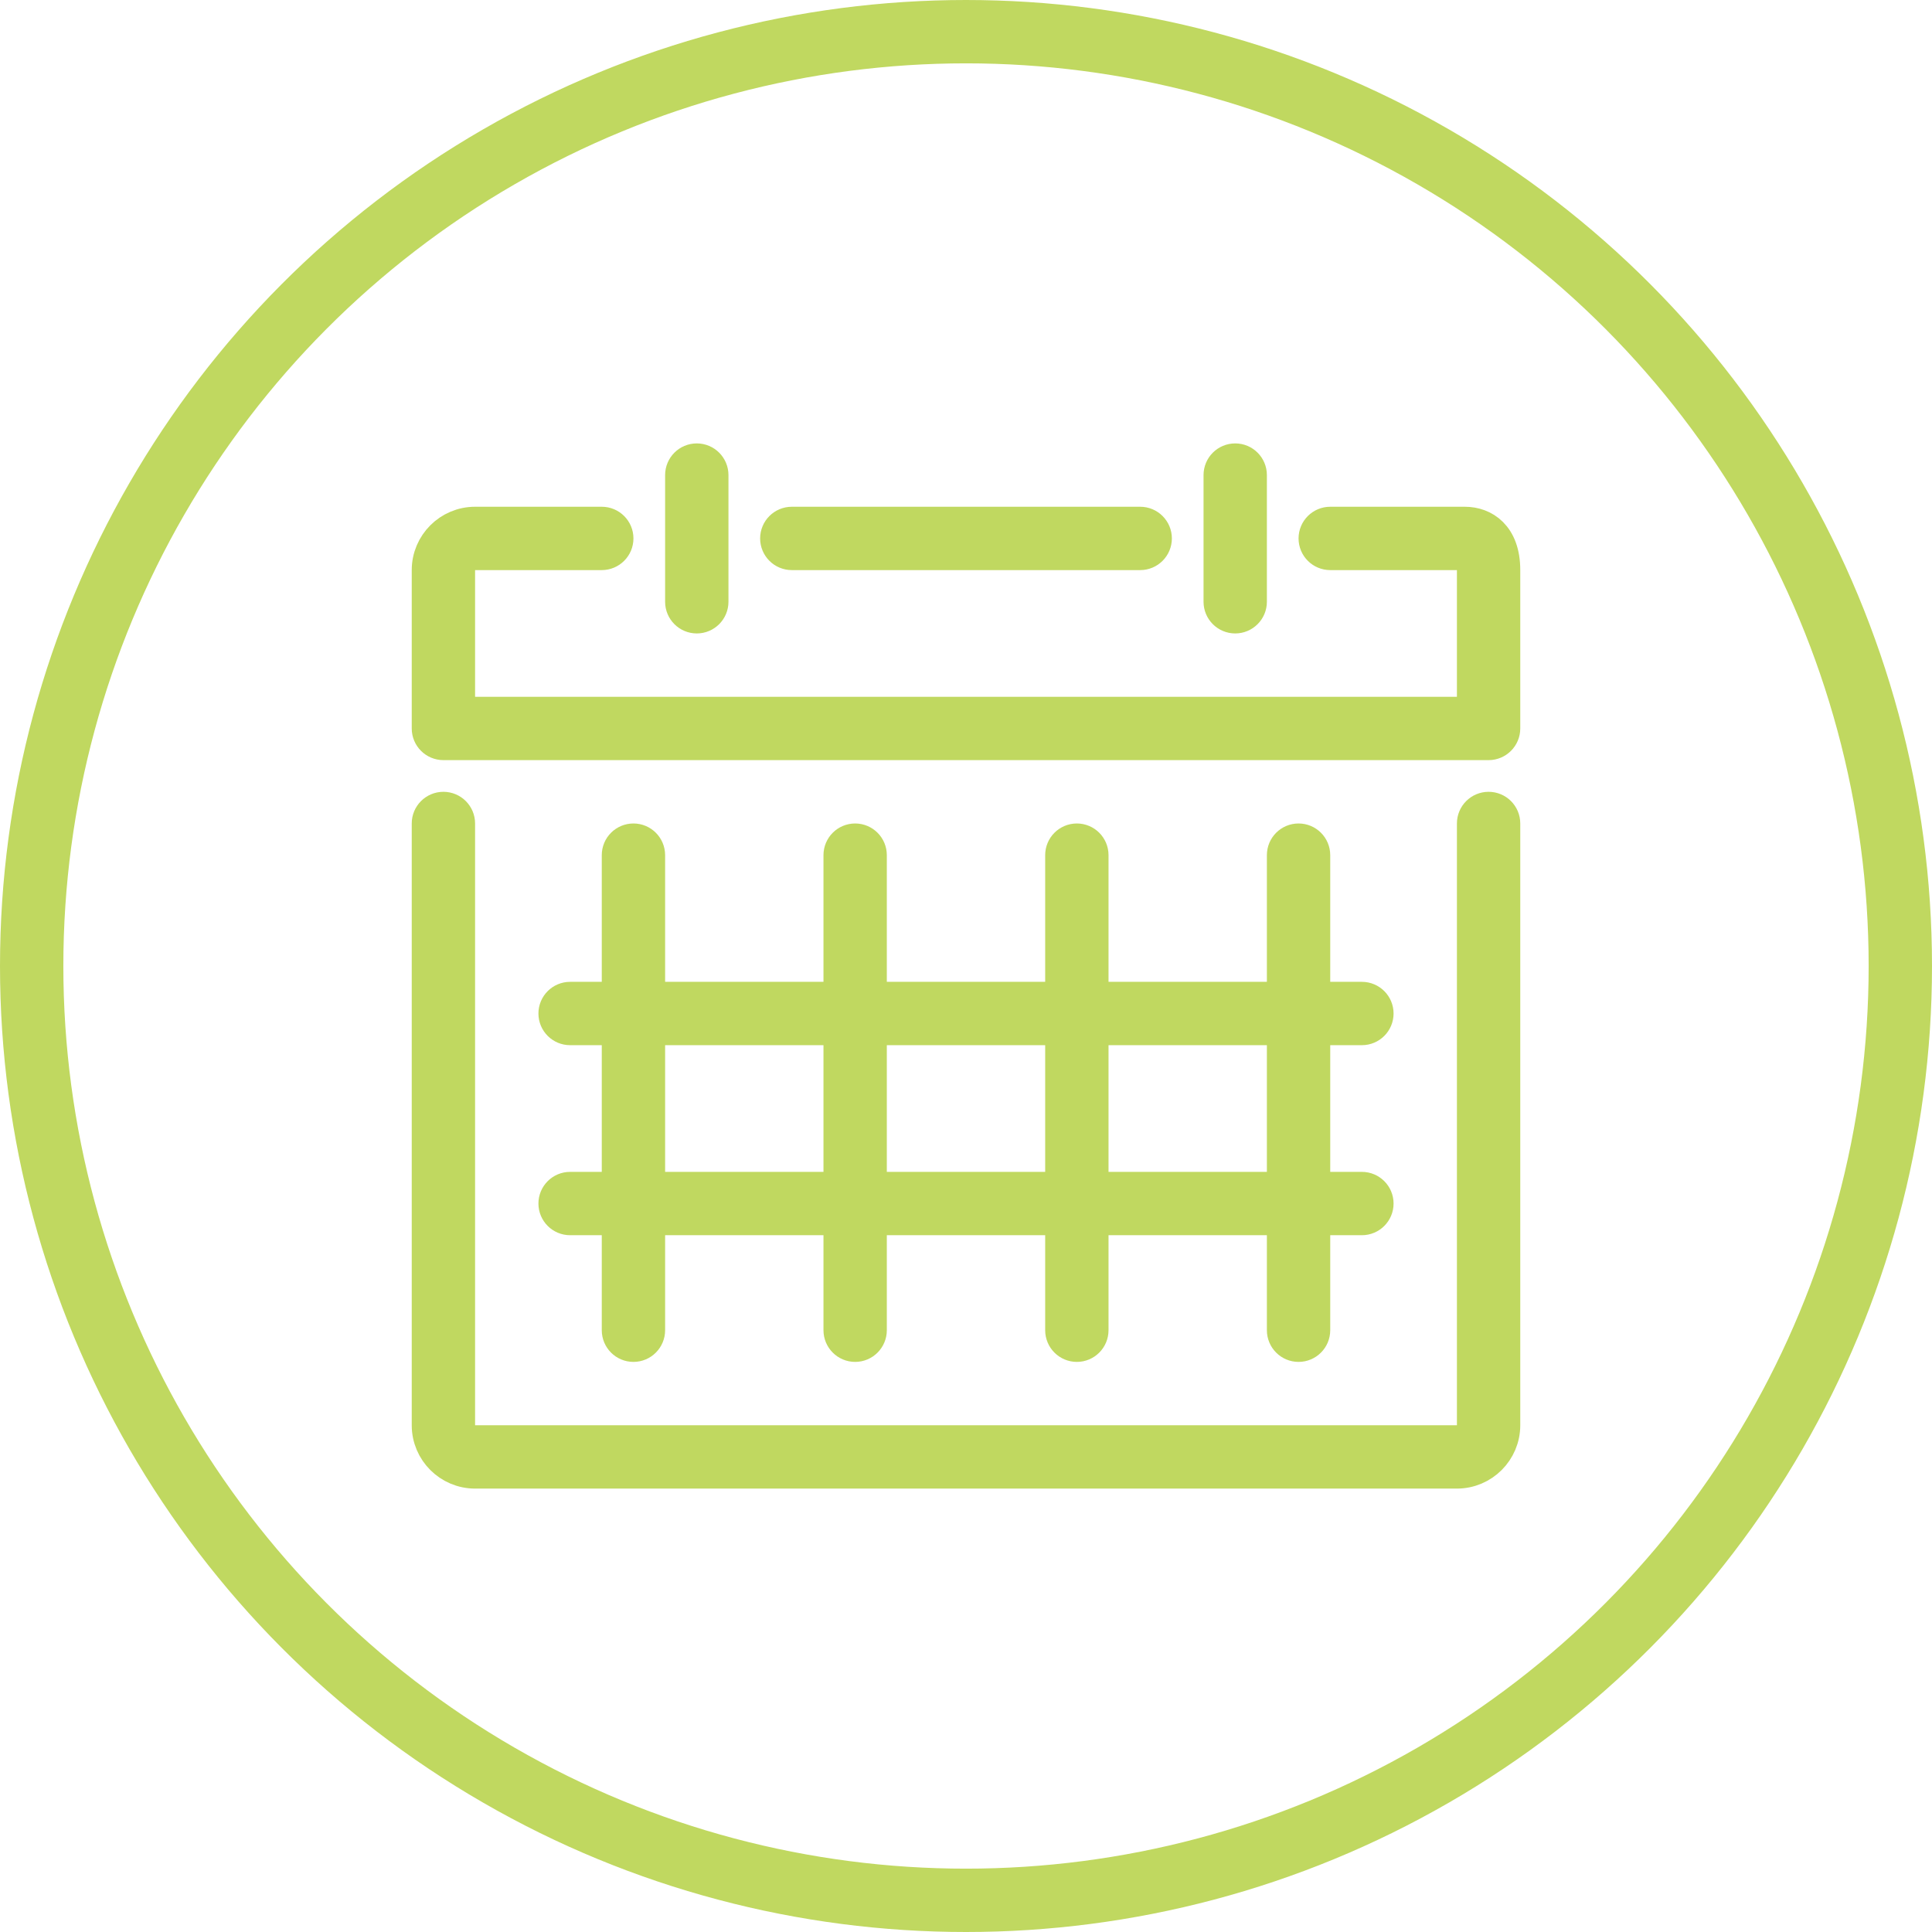
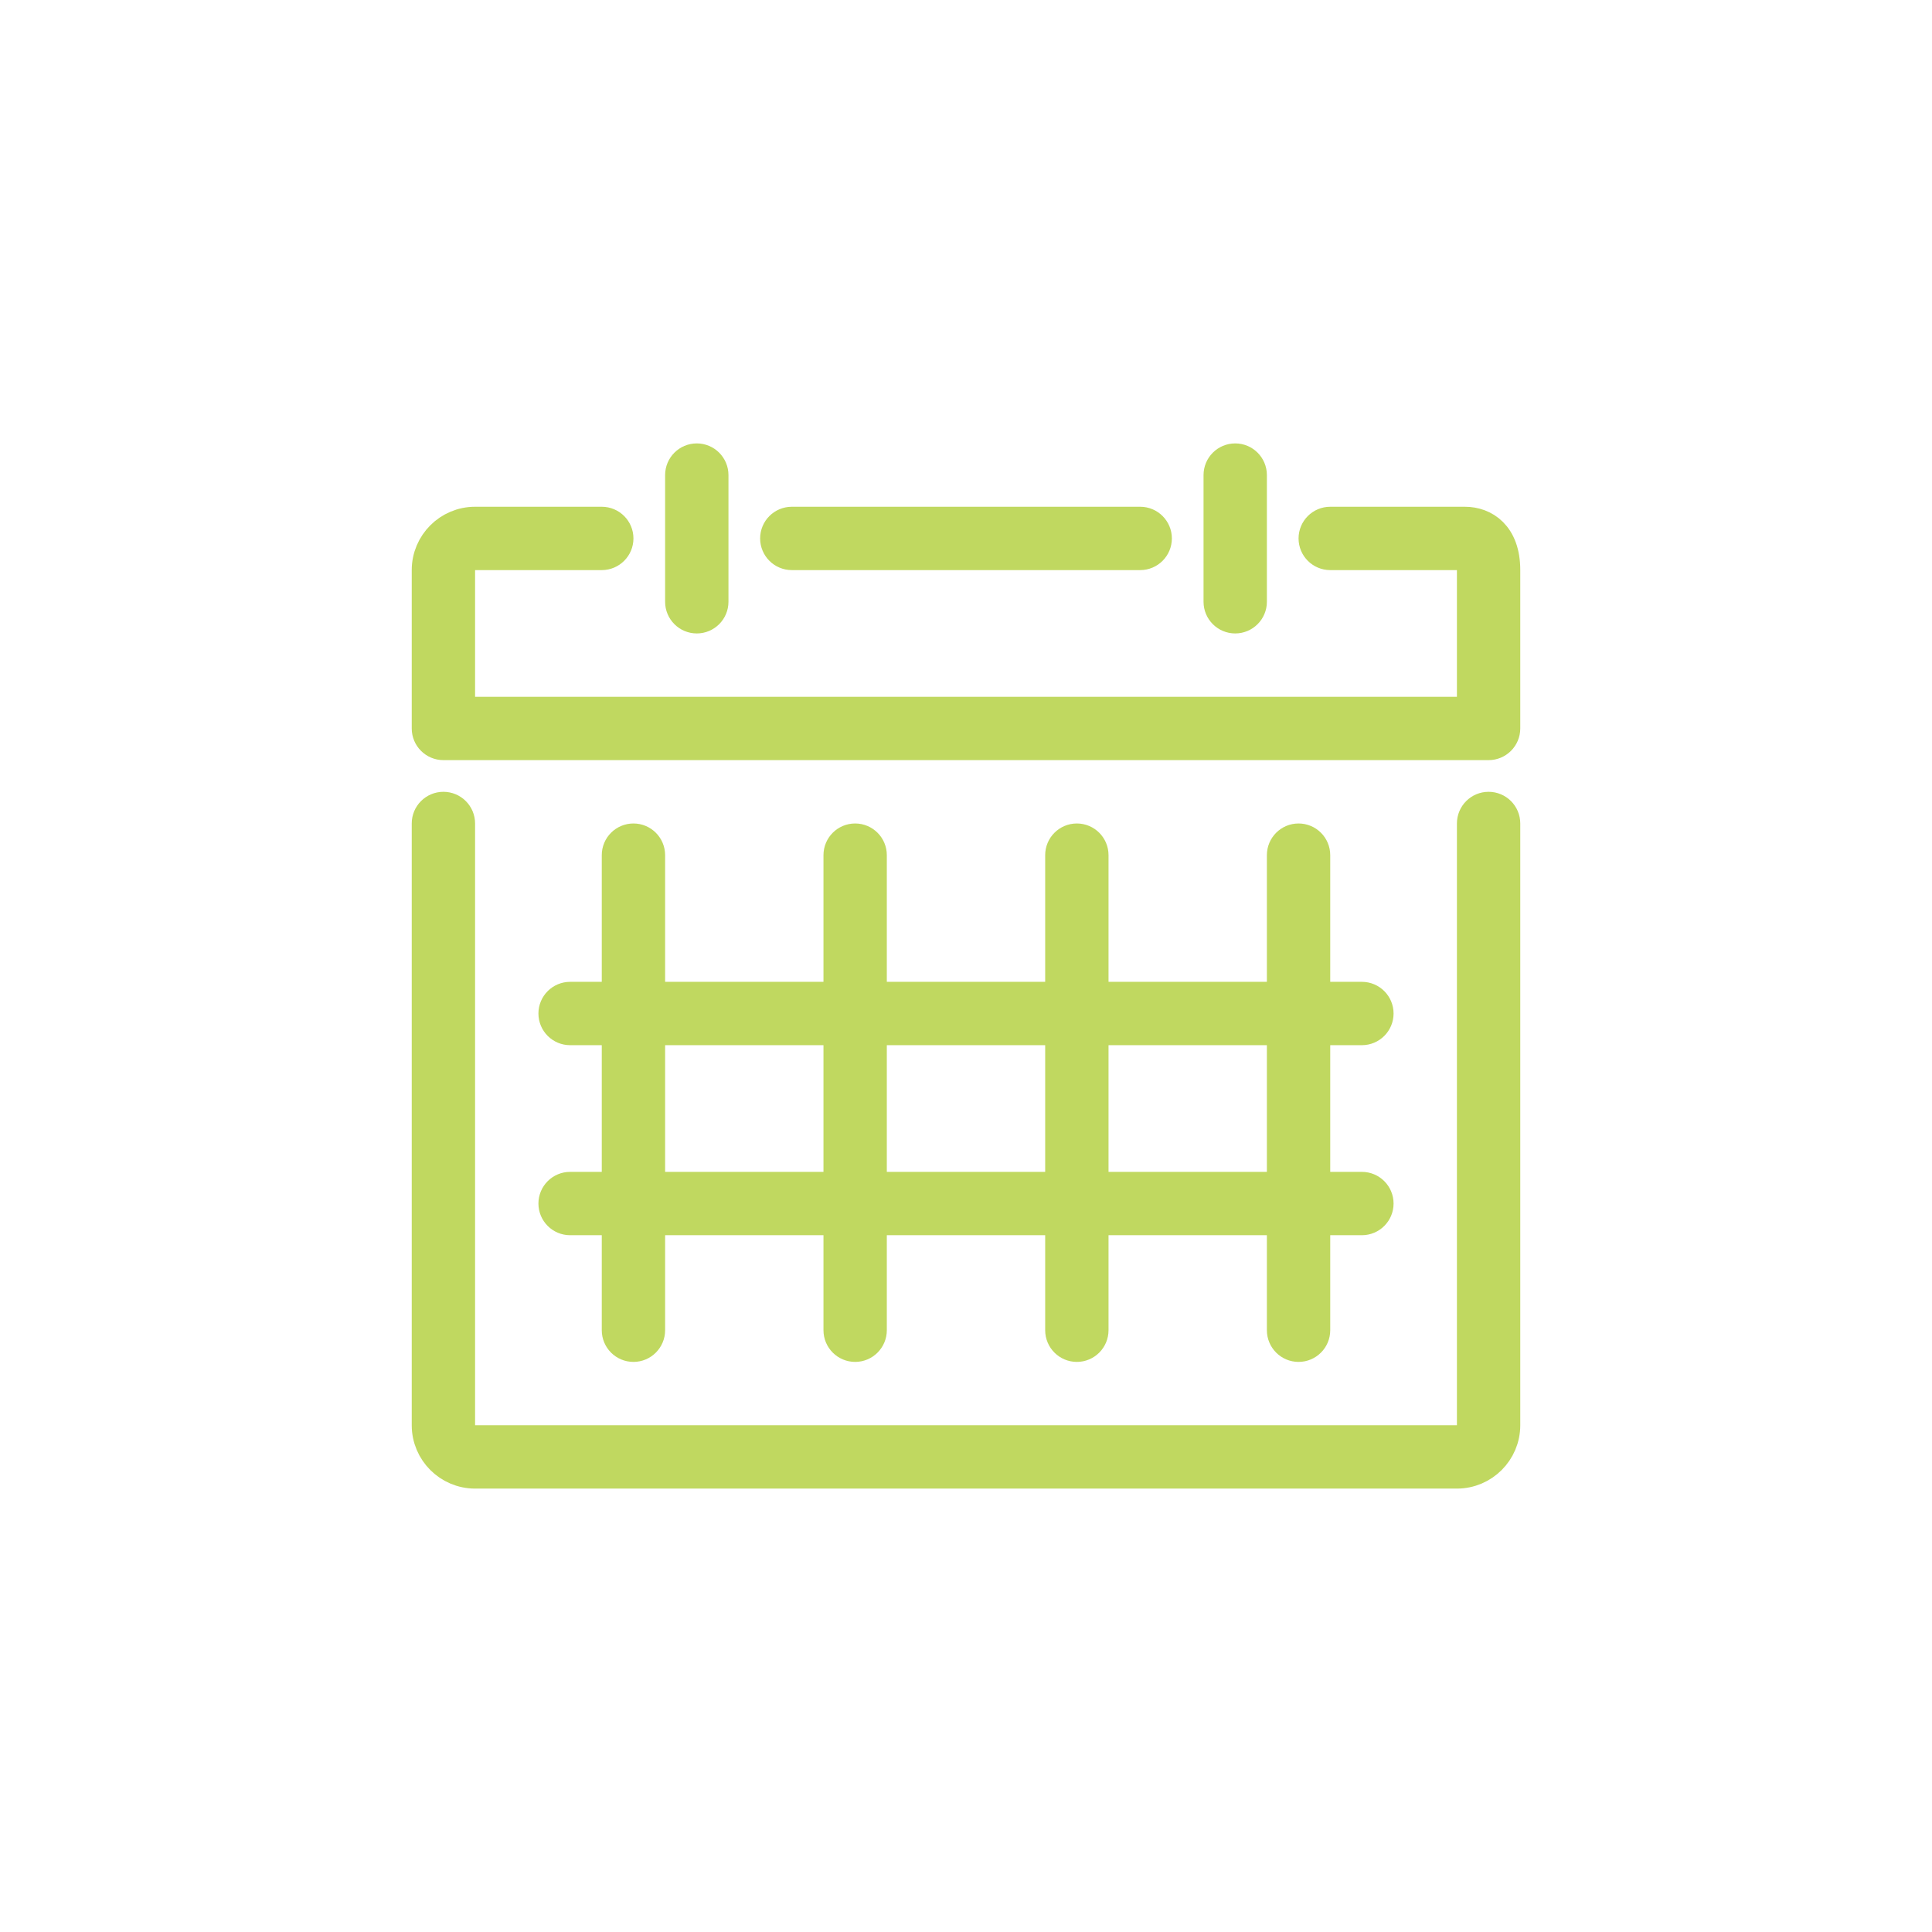
<svg xmlns="http://www.w3.org/2000/svg" xmlns:ns1="http://www.bohemiancoding.com/sketch/ns" width="122px" height="122px" viewBox="0 0 122 122" version="1.1">
  <title>calendar-green</title>
  <desc>Created with Sketch.</desc>
  <defs />
  <g id="Page-2" stroke="none" stroke-width="1" fill="none" fill-rule="evenodd" ns1:type="MSPage">
    <g id="calendar-green" ns1:type="MSArtboardGroup" stroke="#C0D860">
      <path d="M95,90 L95,52 C95,51.448 94.552,51 94,51 C93.448,51 93,51.448 93,52 L93,90 C93,90.552 92.552,91 92,91 L30,91 C29.448,91 29,90.552 29,90 L29,52 C29,51.448 28.552,51 28,51 C27.448,51 27,51.448 27,52 L27,90 C27,91.654 28.346,93 30,93 L92,93 C93.654,93 95,91.654 95,90 L95,90 Z M36,75 C35.448,75 35,75.448 35,76 C35,76.552 35.448,77 36,77 L39,77 L39,84 C39,84.552 39.448,85 40,85 C40.552,85 41,84.552 41,84 L41,77 L53,77 L53,84 C53,84.552 53.448,85 54,85 C54.552,85 55,84.552 55,84 L55,77 L67,77 L67,84 C67,84.552 67.448,85 68,85 C68.552,85 69,84.552 69,84 L69,77 L81,77 L81,84 C81,84.552 81.448,85 82,85 C82.552,85 83,84.552 83,84 L83,77 L86,77 C86.552,77 87,76.552 87,76 C87,75.448 86.552,75 86,75 L83,75 L83,65 L86,65 C86.552,65 87,64.552 87,64 C87,63.448 86.552,63 86,63 L83,63 L83,54 C83,53.448 82.552,53 82,53 C81.448,53 81,53.448 81,54 L81,63 L69,63 L69,54 C69,53.448 68.552,53 68,53 C67.448,53 67,53.448 67,54 L67,63 L55,63 L55,54 C55,53.448 54.552,53 54,53 C53.448,53 53,53.448 53,54 L53,63 L41,63 L41,54 C41,53.448 40.552,53 40,53 C39.448,53 39,53.448 39,54 L39,63 L36,63 C35.448,63 35,63.448 35,64 C35,64.552 35.448,65 36,65 L39,65 L39,75 L36,75 L36,75 Z M81,65 L81,75 L69,75 L69,65 L81,65 L81,65 Z M67,65 L67,75 L55,75 L55,65 L67,65 L67,65 Z M41,65 L53,65 L53,75 L41,75 L41,65 L41,65 Z M84,35 L92.5,35 C92.674,35 93,35 93,36 L93,45 L29,45 L29,36 C29,35.448 29.448,35 30,35 L38,35 C38.552,35 39,34.552 39,34 C39,33.448 38.552,33 38,33 L30,33 C28.346,33 27,34.346 27,36 L27,46 C27,46.552 27.448,47 28,47 L94,47 C94.552,47 95,46.552 95,46 L95,36 C95,33.788 93.708,33 92.5,33 L84,33 C83.448,33 83,33.448 83,34 C83,34.552 83.448,35 84,35 L84,35 Z M72,35 C72.552,35 73,34.552 73,34 C73,33.448 72.552,33 72,33 L50,33 C49.448,33 49,33.448 49,34 C49,34.552 49.448,35 50,35 L72,35 L72,35 Z M45,38 L45,30 C45,29.448 44.552,29 44,29 C43.448,29 43,29.448 43,30 L43,38 C43,38.552 43.448,39 44,39 C44.552,39 45,38.552 45,38 L45,38 Z M78,39 C78.552,39 79,38.552 79,38 L79,30 C79,29.448 78.552,29 78,29 C77.448,29 77,29.448 77,30 L77,38 C77,38.552 77.448,39 78,39 L78,39 Z" id="Shape" stroke-width="2" fill="#C0D860" ns1:type="MSShapeGroup" />
      <g id="check" ns1:type="MSLayerGroup" transform="translate(2, 2)" stroke-width="4">
-         <circle id="Oval-1-Copy" ns1:type="MSShapeGroup" cx="59" cy="59" r="59" />
-       </g>
+         </g>
    </g>
  </g>
</svg>